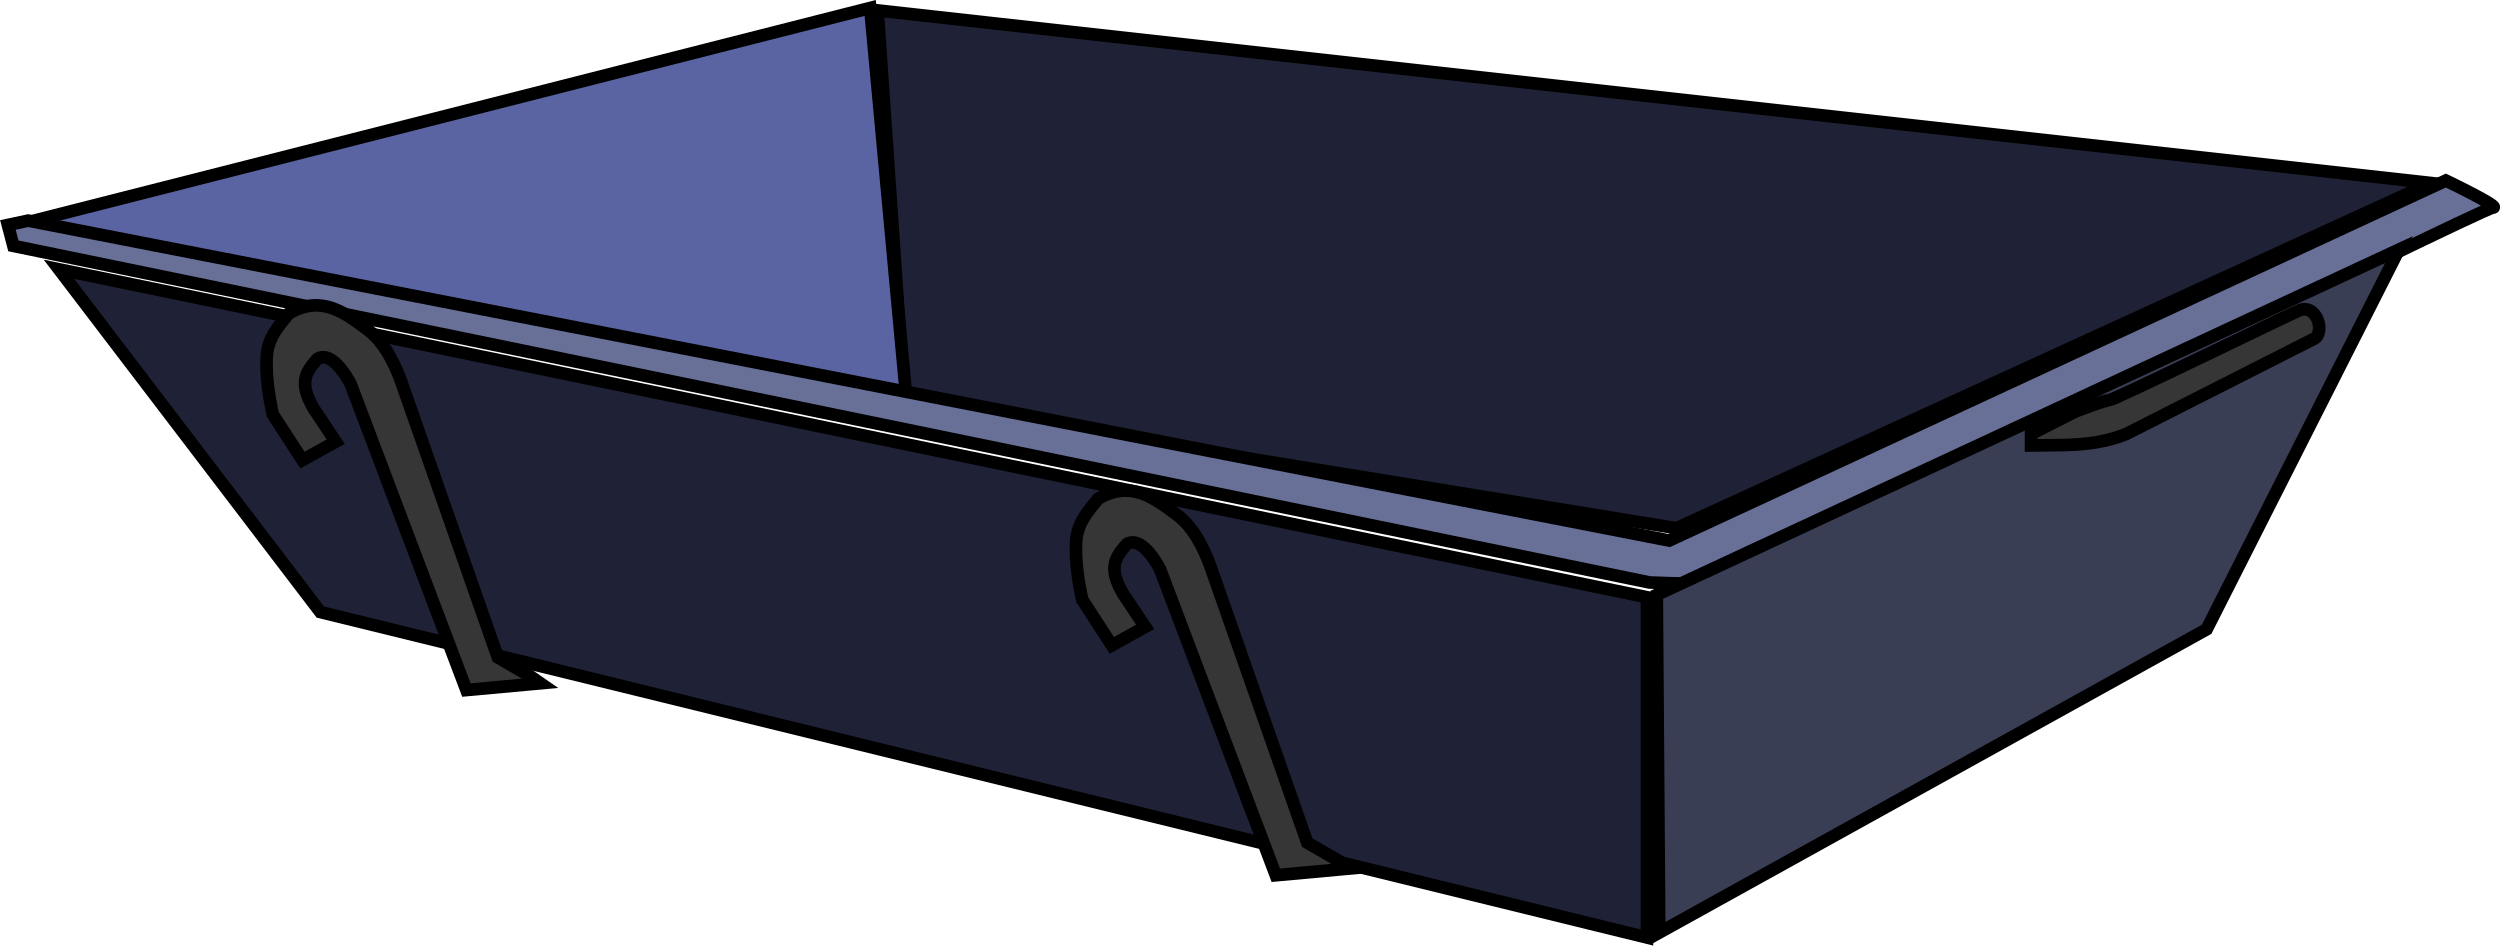
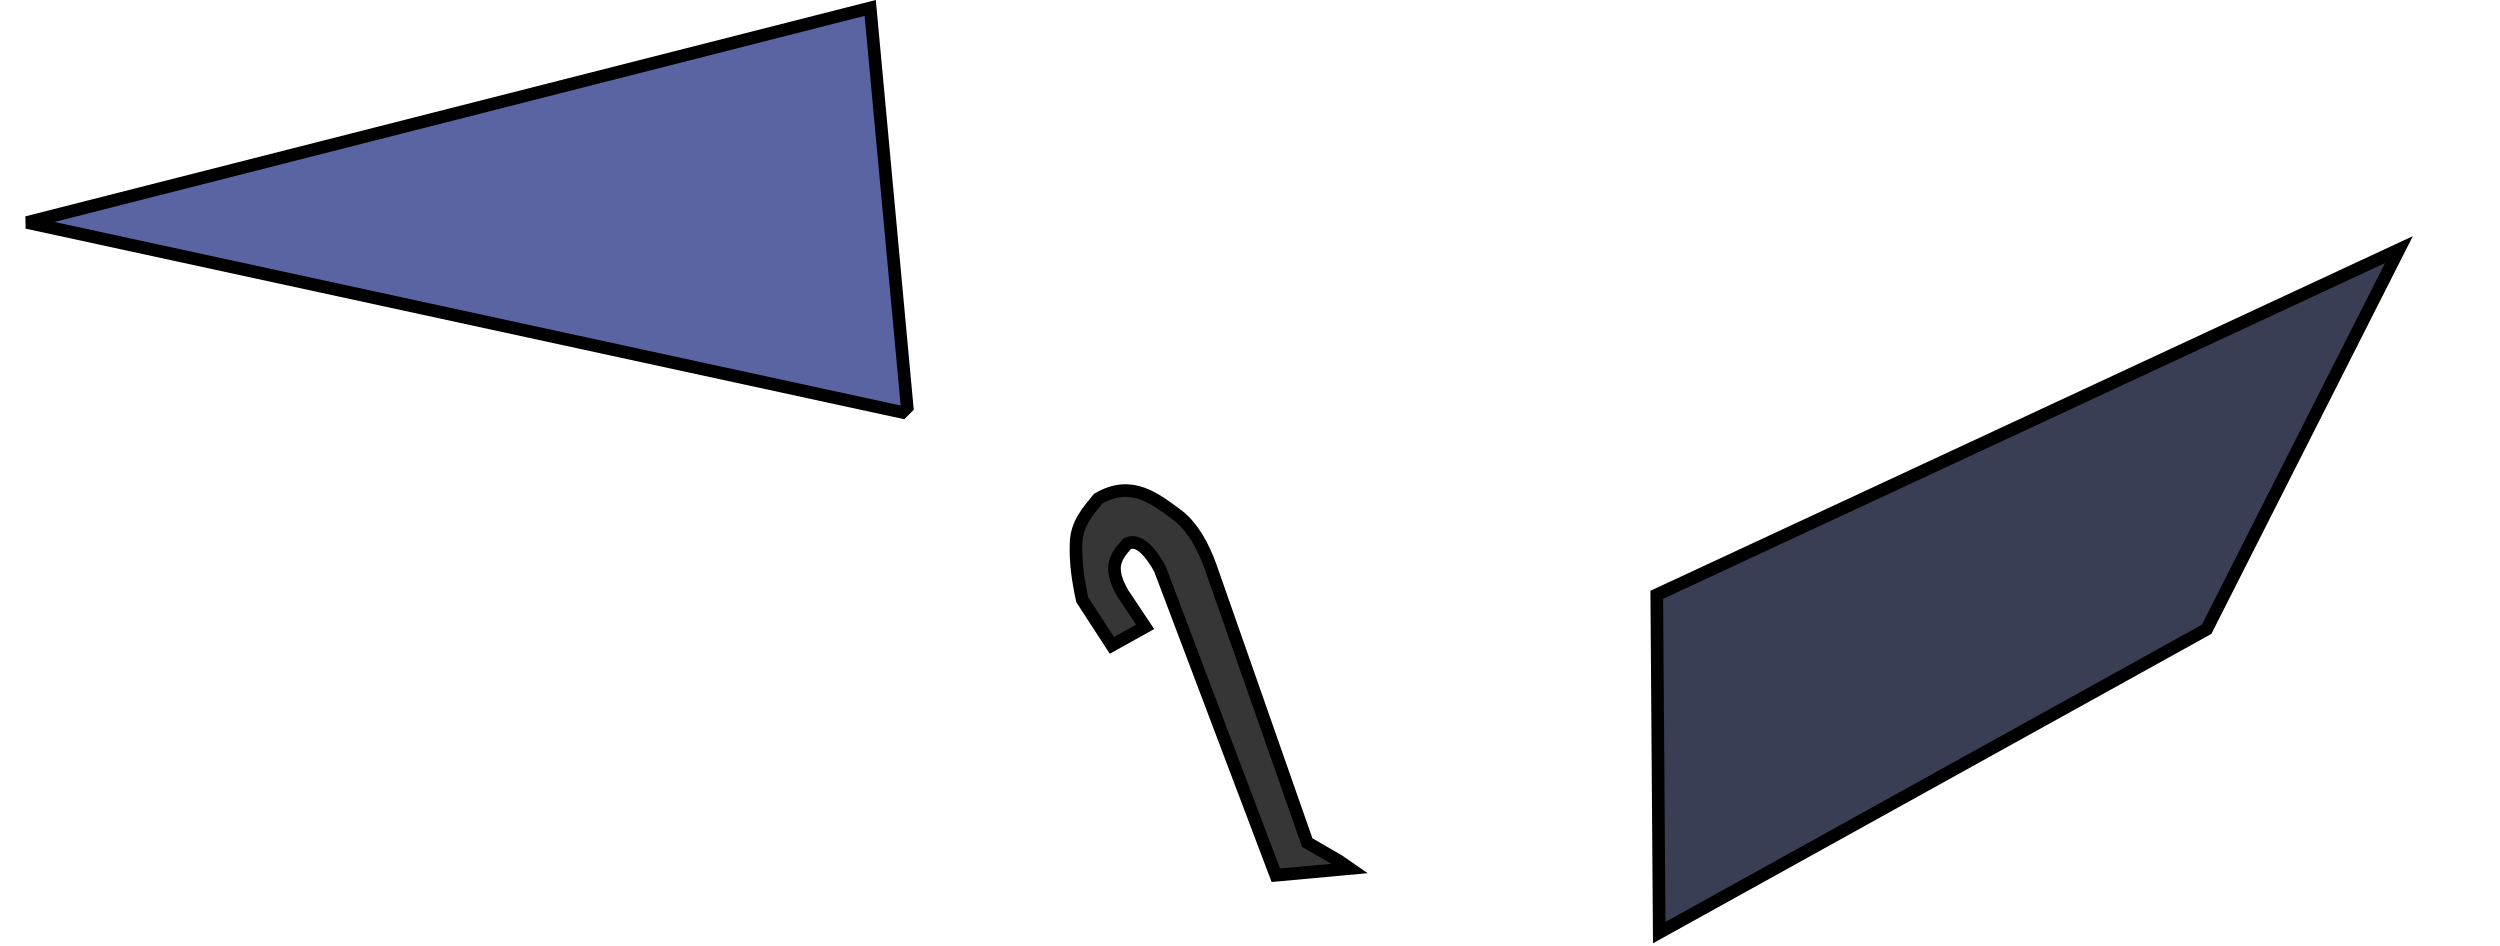
<svg xmlns="http://www.w3.org/2000/svg" xmlns:ns1="http://www.inkscape.org/namespaces/inkscape" xmlns:ns2="http://sodipodi.sourceforge.net/DTD/sodipodi-0.dtd" width="163.713" height="61.938" id="svg4443" version="1.1" ns1:version="0.48.3.1 r9886" ns2:docname="Nuovo documento 10">
  <defs id="defs4445" />
  <ns2:namedview id="base" pagecolor="#ffffff" bordercolor="#666666" borderopacity="1.0" ns1:pageopacity="0.0" ns1:pageshadow="2" ns1:zoom="1.2819073" ns1:cx="171.69759" ns1:cy="144.35483" ns1:document-units="pt" ns1:current-layer="layer1" showgrid="false" units="pt" fit-margin-top="0" fit-margin-left="0" fit-margin-right="0" fit-margin-bottom="0" showborder="false" ns1:showpageshadow="false" ns1:window-width="1600" ns1:window-height="841" ns1:window-x="0" ns1:window-y="27" ns1:window-maximized="1" />
  <g ns1:label="Layer 1" ns1:groupmode="layer" id="layer1" transform="translate(-78.469,-420.25)">
-     <path style="fill:#1f2237;fill-opacity:1;stroke:#000000;stroke-width:0.828px;stroke-linecap:butt;stroke-linejoin:miter;stroke-opacity:1" d="m 135.939,420.932 101.725,11.303 -49.409,22.606 -50.54,-8.235 z" id="path4462" ns1:connector-curvature="0" />
    <path style="fill:#5b64a2;fill-opacity:1;stroke:#000000;stroke-width:0.828px;stroke-linecap:butt;stroke-linejoin:miter;stroke-opacity:1" d="m 135.454,420.77 -55.222,14.048 57.321,12.433 0.323,-0.323 z" id="path4464" ns1:connector-curvature="0" />
-     <path style="fill:#697098;fill-opacity:1;stroke:#000000;stroke-width:0.828px;stroke-linecap:butt;stroke-linejoin:miter;stroke-opacity:1" d="m 80.313,434.697 107.458,20.951 50.863,-23.574 c 0,0 3.714,1.776 3.068,1.776 -0.646,0 -50.701,24.705 -50.701,24.705 l -4.521,-0.162 -107.135,-22.041 -0.36,-1.37 z" id="path4466" ns1:connector-curvature="0" ns2:nodetypes="cccsccccc" />
-     <path style="fill:#1f2237;fill-opacity:1;stroke:#000000;stroke-width:0.828px;stroke-linecap:butt;stroke-linejoin:miter;stroke-opacity:1" d="m 82.331,437.886 17.116,22.444 86.87,21.314 0,-22.283 z" id="path4468" ns1:connector-curvature="0" />
    <path style="fill:#3a3e55;fill-opacity:1;stroke:#000000;stroke-width:0.828px;stroke-linecap:butt;stroke-linejoin:miter;stroke-opacity:1" d="m 187.124,481.321 35.846,-19.861 12.595,-24.866 -48.602,22.606 z" id="path4470" ns1:connector-curvature="0" />
    <path style="fill:#363636;fill-opacity:1;stroke:#000000;stroke-width:0.828px;stroke-linecap:butt;stroke-linejoin:miter;stroke-opacity:1" d="m 166.86,477.123 -4.844,0.444 -7.589,-20.062 c -0.765,-1.398 -1.548,-1.99 -2.16,-1.635 -0.811,0.909 -1.222,1.588 -0.262,3.25 l 1.453,2.18 -2.18,1.211 -1.938,-2.987 c -0.271,-1.238 -0.454,-2.476 -0.404,-3.714 0.036,-1.262 0.771,-2.075 1.453,-2.906 2.176,-1.26 3.7,-0.017 5.248,1.13 0.936,0.748 1.592,1.918 2.099,3.31 l 6.338,18.084 2.059,1.191 z" id="path4472" ns1:connector-curvature="0" ns2:nodetypes="ccccccccccccccc" />
-     <path style="fill:#363636;fill-opacity:1;stroke:#000000;stroke-width:0.828px;stroke-linecap:butt;stroke-linejoin:miter;stroke-opacity:1" d="m 113.856,464.994 -4.844,0.444 -7.589,-20.062 c -0.765,-1.398 -1.548,-1.99 -2.16,-1.635 -0.811,0.909 -1.222,1.588 -0.262,3.25 l 1.453,2.18 -2.18,1.211 -1.938,-2.987 c -0.271,-1.238 -0.454,-2.476 -0.404,-3.714 0.036,-1.262 0.771,-2.075 1.453,-2.906 2.176,-1.26 3.7,-0.017 5.248,1.13 0.936,0.748 1.592,1.918 2.099,3.31 l 6.338,18.085 2.059,1.191 z" id="path4472-0" ns1:connector-curvature="0" ns2:nodetypes="ccccccccccccccc" />
-     <path style="fill:#363636;fill-opacity:1;stroke:#000000;stroke-width:0.828px;stroke-linecap:butt;stroke-linejoin:miter;stroke-opacity:1" d="m 211.473,449.416 c 2.048,-0.037 4.072,0.114 6.223,-0.742 l 12.274,-6.222 c 0.809,-0.354 0.227,-2.34 -0.913,-1.884 -0.228,0.057 -12.16,5.88 -12.445,5.88 -0.286,0 -2.227,0.742 -2.227,0.742 l -2.911,1.484 z" id="path4492" ns1:connector-curvature="0" ns2:nodetypes="ccccsccc" />
  </g>
</svg>